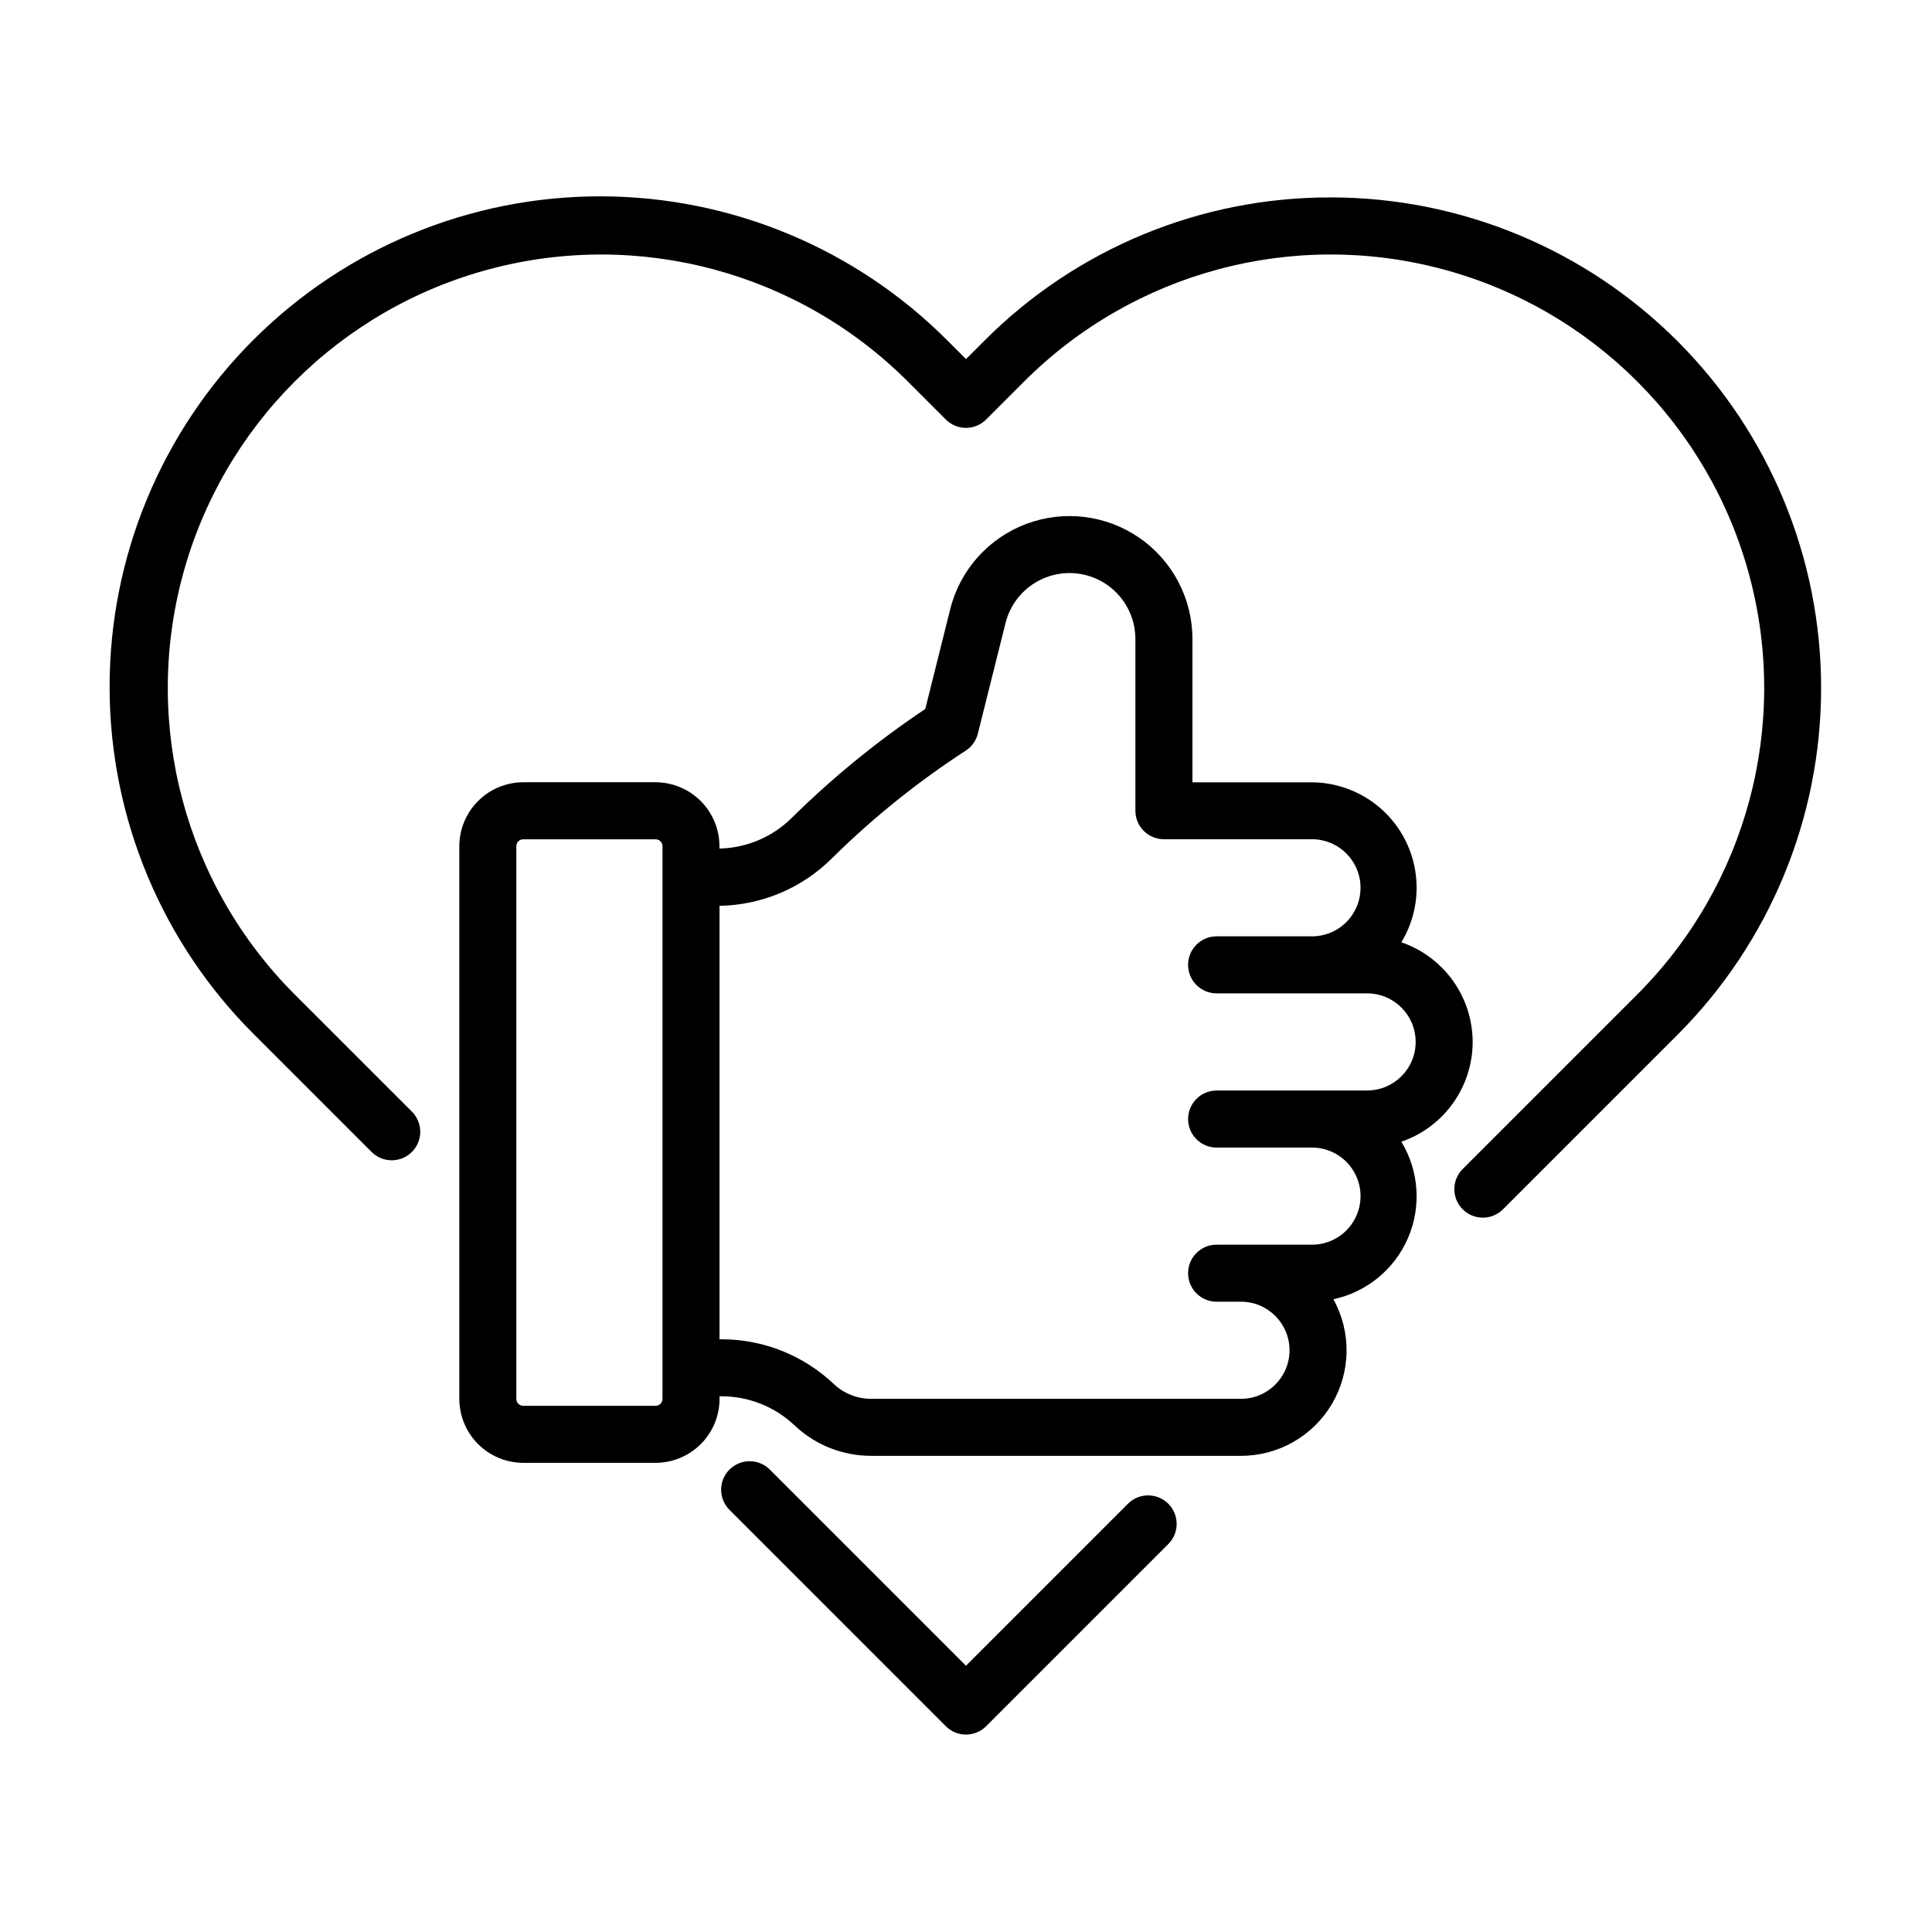
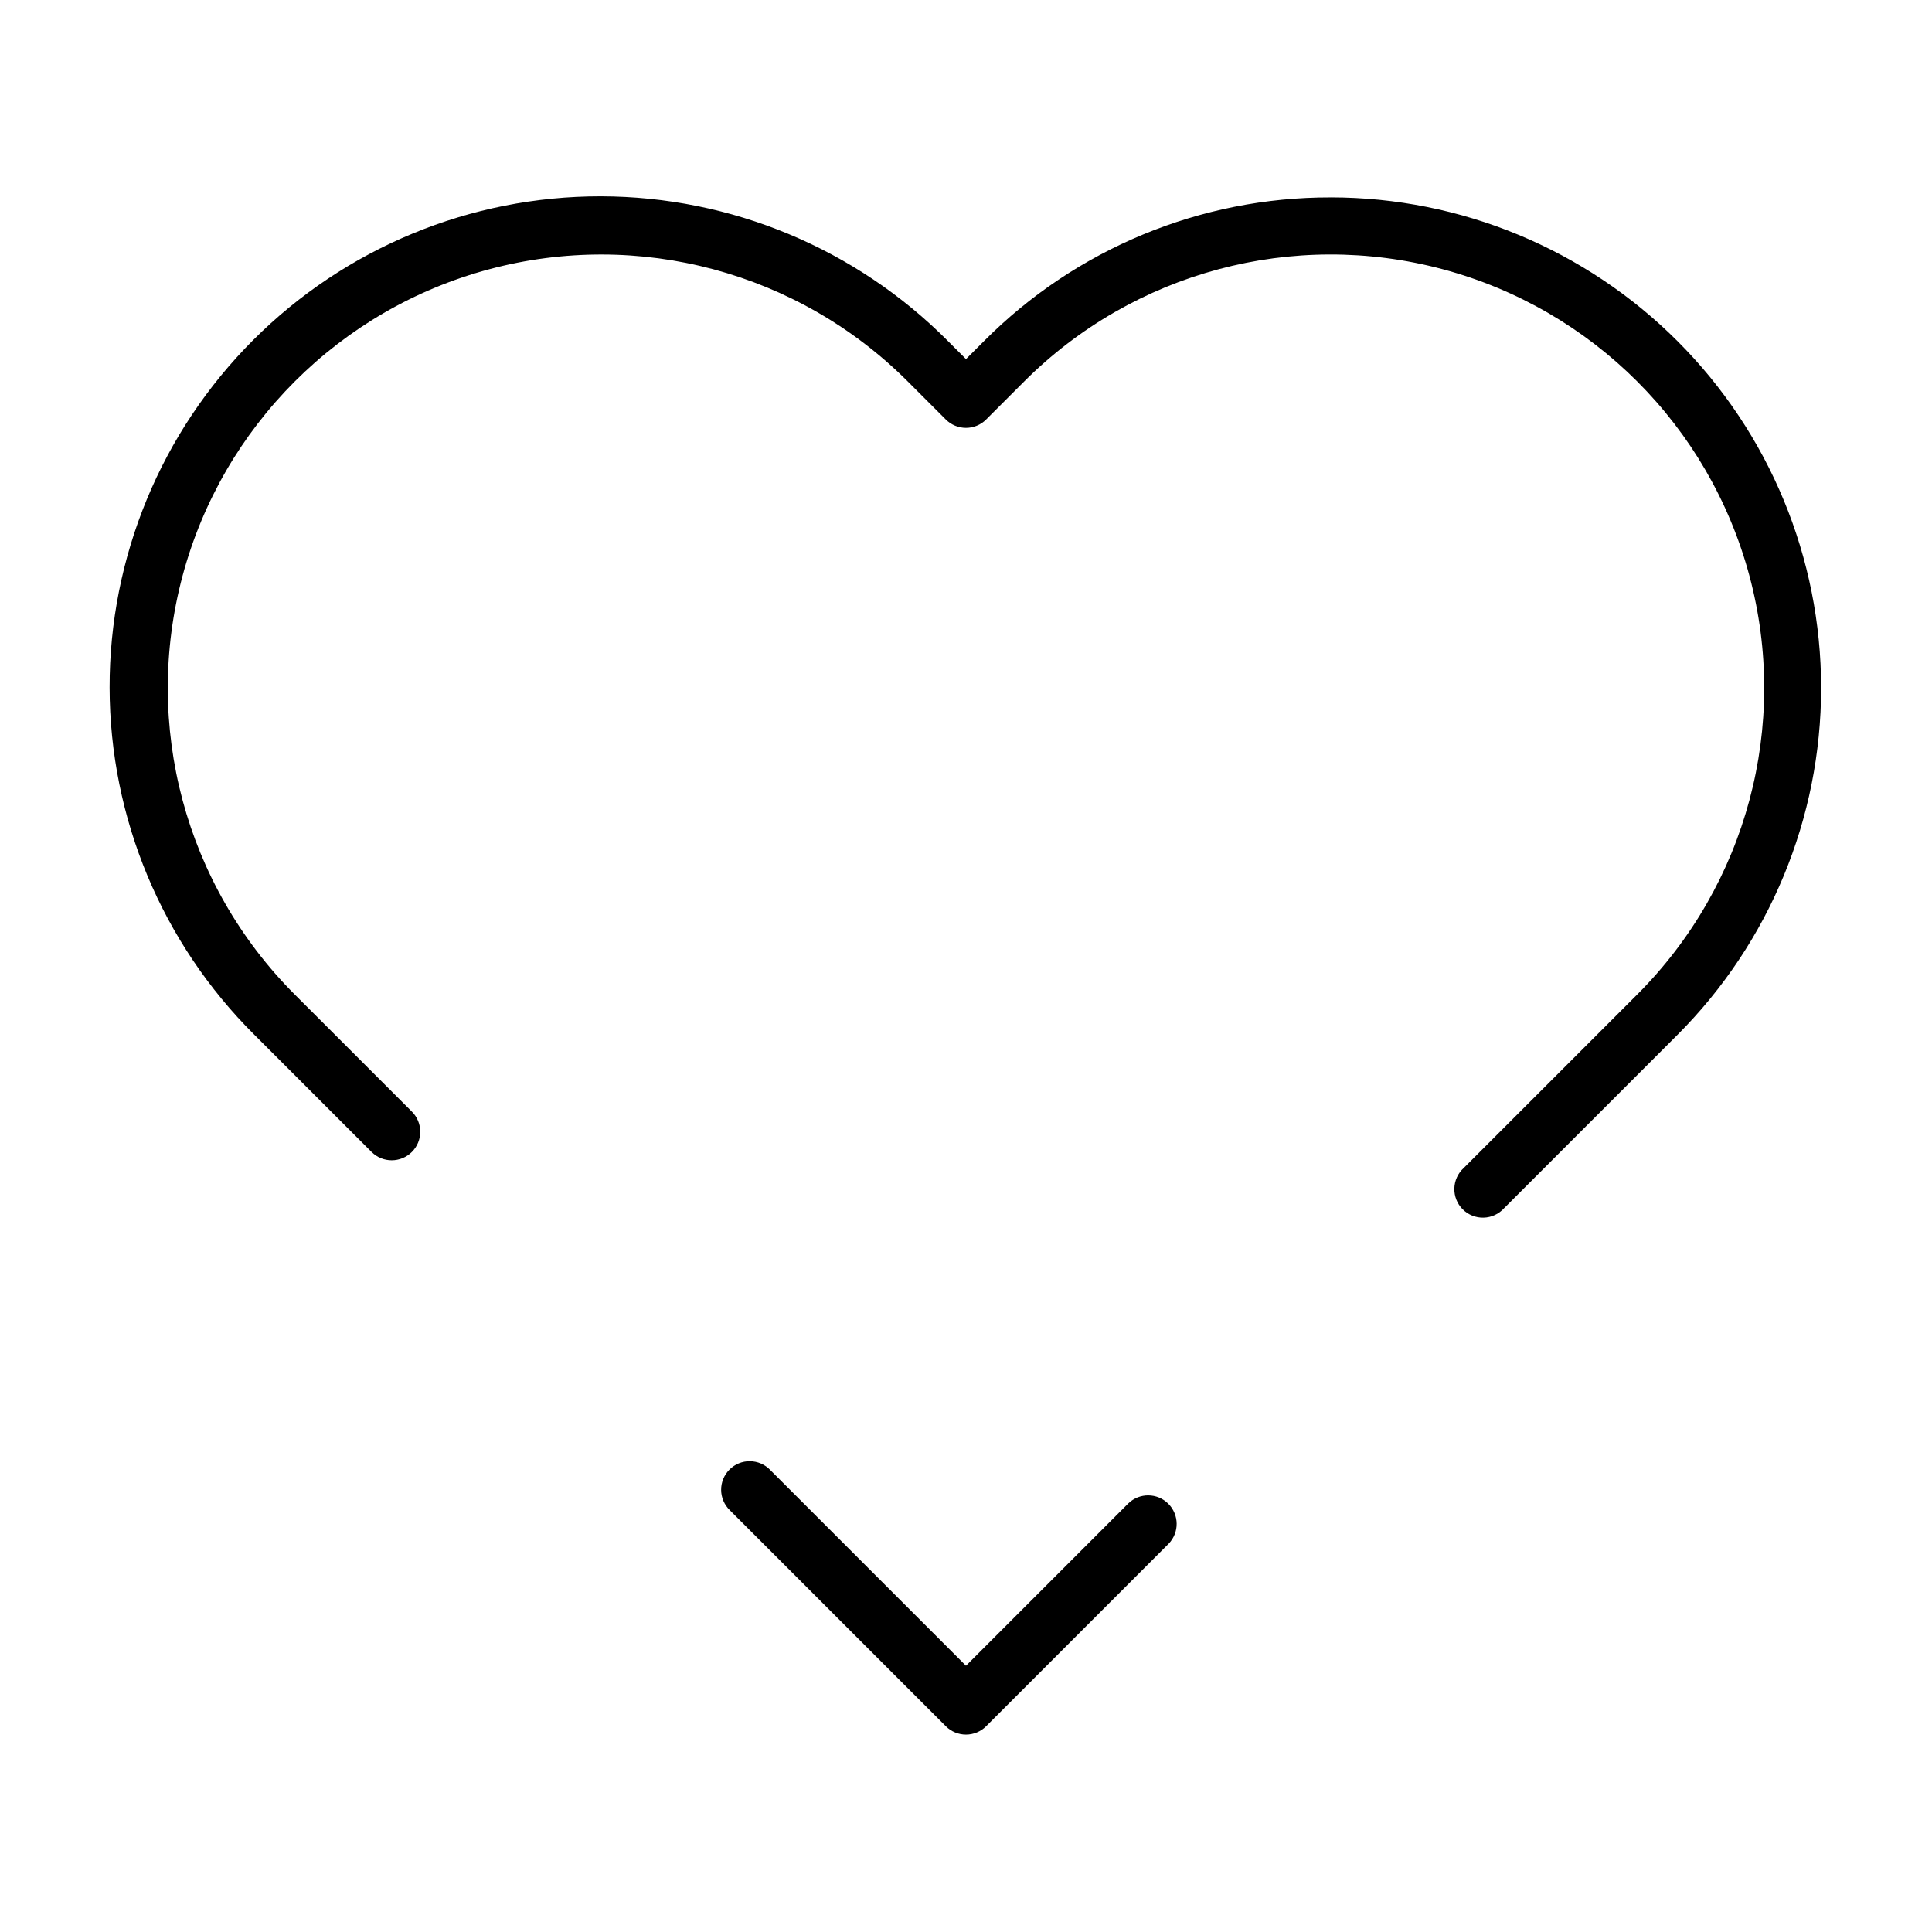
<svg xmlns="http://www.w3.org/2000/svg" fill="#000000" width="800px" height="800px" version="1.1" viewBox="144 144 512 512">
  <g>
-     <path d="m534.27 420.15c-0.008-5.824-1.832-11.5-5.219-16.238-3.387-4.738-8.168-8.305-13.676-10.199 3.441-5.676 4.746-12.395 3.68-18.949-1.062-6.551-4.43-12.512-9.492-16.809-5.062-4.293-11.488-6.644-18.129-6.633h-31.426v-37.98c0-10.695-5.25-20.711-14.043-26.793-8.797-6.086-20.02-7.465-30.027-3.695s-17.527 12.211-20.121 22.59l-6.609 26.445v-0.004c-12.688 8.488-24.539 18.156-35.402 28.879-5.109 5.055-11.961 7.957-19.145 8.113v-0.621c-0.008-4.492-1.793-8.805-4.973-11.98-3.176-3.18-7.488-4.965-11.98-4.973h-35.031c-4.492 0.008-8.805 1.793-11.98 4.973-3.18 3.176-4.965 7.488-4.973 11.98v146.46c0.008 4.492 1.793 8.801 4.973 11.98 3.176 3.18 7.488 4.965 11.98 4.973h35.055c4.496-0.008 8.805-1.793 11.984-4.973 3.176-3.18 4.965-7.488 4.969-11.98v-0.684h0.465v-0.004c7.227-0.008 14.18 2.754 19.426 7.719 5.473 5.188 12.73 8.07 20.27 8.062h98.027c9.898 0.008 19.066-5.223 24.102-13.75 5.031-8.527 5.18-19.082 0.387-27.746 8.828-1.891 16.195-7.938 19.77-16.227 3.578-8.289 2.922-17.797-1.758-25.52 5.508-1.891 10.285-5.453 13.672-10.191 3.391-4.734 5.215-10.41 5.227-16.23zm-214.7 94.57c-0.004 1.012-0.824 1.836-1.84 1.836h-35.055c-1.016 0-1.836-0.824-1.84-1.836v-146.46c0.004-1.016 0.824-1.836 1.84-1.84h35.055c1.016 0.004 1.836 0.824 1.84 1.84zm186.73-81.715h-39.887c-4.172 0-7.555 3.383-7.555 7.559 0 4.172 3.383 7.555 7.555 7.555h25.02c3.457-0.066 6.797 1.258 9.266 3.68 2.465 2.418 3.859 5.731 3.859 9.188s-1.395 6.766-3.859 9.188c-2.469 2.418-5.809 3.746-9.266 3.676h-25.02c-4.172 0-7.555 3.383-7.555 7.559 0 4.172 3.383 7.555 7.555 7.555h6.457c7.106 0 12.867 5.762 12.867 12.867 0 7.109-5.762 12.867-12.867 12.867h-98.027c-3.68 0.004-7.219-1.402-9.891-3.934-8.051-7.621-18.719-11.859-29.805-11.844h-0.465v-114.87c11.168-0.18 21.832-4.676 29.75-12.551 10.828-10.703 22.719-20.273 35.484-28.566 1.617-1.047 2.773-2.668 3.234-4.535l7.332-29.312c1.391-5.559 5.422-10.078 10.785-12.098 5.363-2.019 11.375-1.281 16.09 1.977 4.715 3.262 7.527 8.625 7.535 14.355v45.527c0 4.176 3.383 7.559 7.555 7.559h38.984c3.457-0.07 6.797 1.258 9.266 3.676 2.465 2.422 3.859 5.731 3.859 9.188 0 3.457-1.395 6.769-3.859 9.188-2.469 2.422-5.809 3.746-9.266 3.68h-25.02c-4.172 0-7.555 3.383-7.555 7.555 0 4.176 3.383 7.559 7.555 7.559h39.887c7.109 0 12.867 5.762 12.867 12.867 0 7.106-5.758 12.867-12.867 12.867z" />
    <path d="m443.02 542.41-43.023 43.027-51.895-51.895c-1.406-1.457-3.344-2.289-5.371-2.305-2.023-0.02-3.973 0.777-5.406 2.211-1.434 1.434-2.231 3.383-2.215 5.41 0.02 2.027 0.848 3.961 2.309 5.371l57.234 57.238h-0.004c1.418 1.418 3.34 2.215 5.348 2.215 2.004 0 3.926-0.797 5.344-2.215l48.367-48.367c2.863-2.965 2.82-7.68-0.094-10.594-2.914-2.914-7.629-2.957-10.594-0.094z" />
    <path d="m496.68 196.32c-34.504-0.09-67.609 13.629-91.934 38.098l-4.746 4.746-4.746-4.746c-24.348-24.516-57.453-38.328-92.004-38.387s-67.703 13.641-92.133 38.07c-24.43 24.43-38.129 57.582-38.07 92.133s13.867 67.652 38.379 92.004l31.039 31.039h0.004c2.949 2.949 7.734 2.953 10.688 0 1.418-1.414 2.215-3.34 2.215-5.344s-0.797-3.926-2.215-5.344l-31.043-31.035c-29.02-29.02-40.352-71.316-29.73-110.96 10.621-39.641 41.586-70.605 81.227-81.227s81.938 0.711 110.96 29.73l10.078 10.078c1.414 1.418 3.34 2.215 5.344 2.215 2.004 0 3.93-0.797 5.344-2.215l10.078-10.078c29.02-29.023 71.316-40.359 110.96-29.738 39.645 10.621 70.613 41.582 81.238 81.227 10.625 39.641-0.707 81.941-29.727 110.96l-45.973 45.973c-1.539 1.387-2.441 3.344-2.496 5.418-0.055 2.07 0.742 4.074 2.207 5.539s3.465 2.266 5.535 2.215c2.074-0.051 4.031-0.953 5.422-2.488l45.973-45.973c24.367-24.379 38.055-57.438 38.059-91.902 0-34.469-13.684-67.527-38.047-91.906-24.367-24.383-57.414-38.09-91.883-38.109z" />
  </g>
</svg>